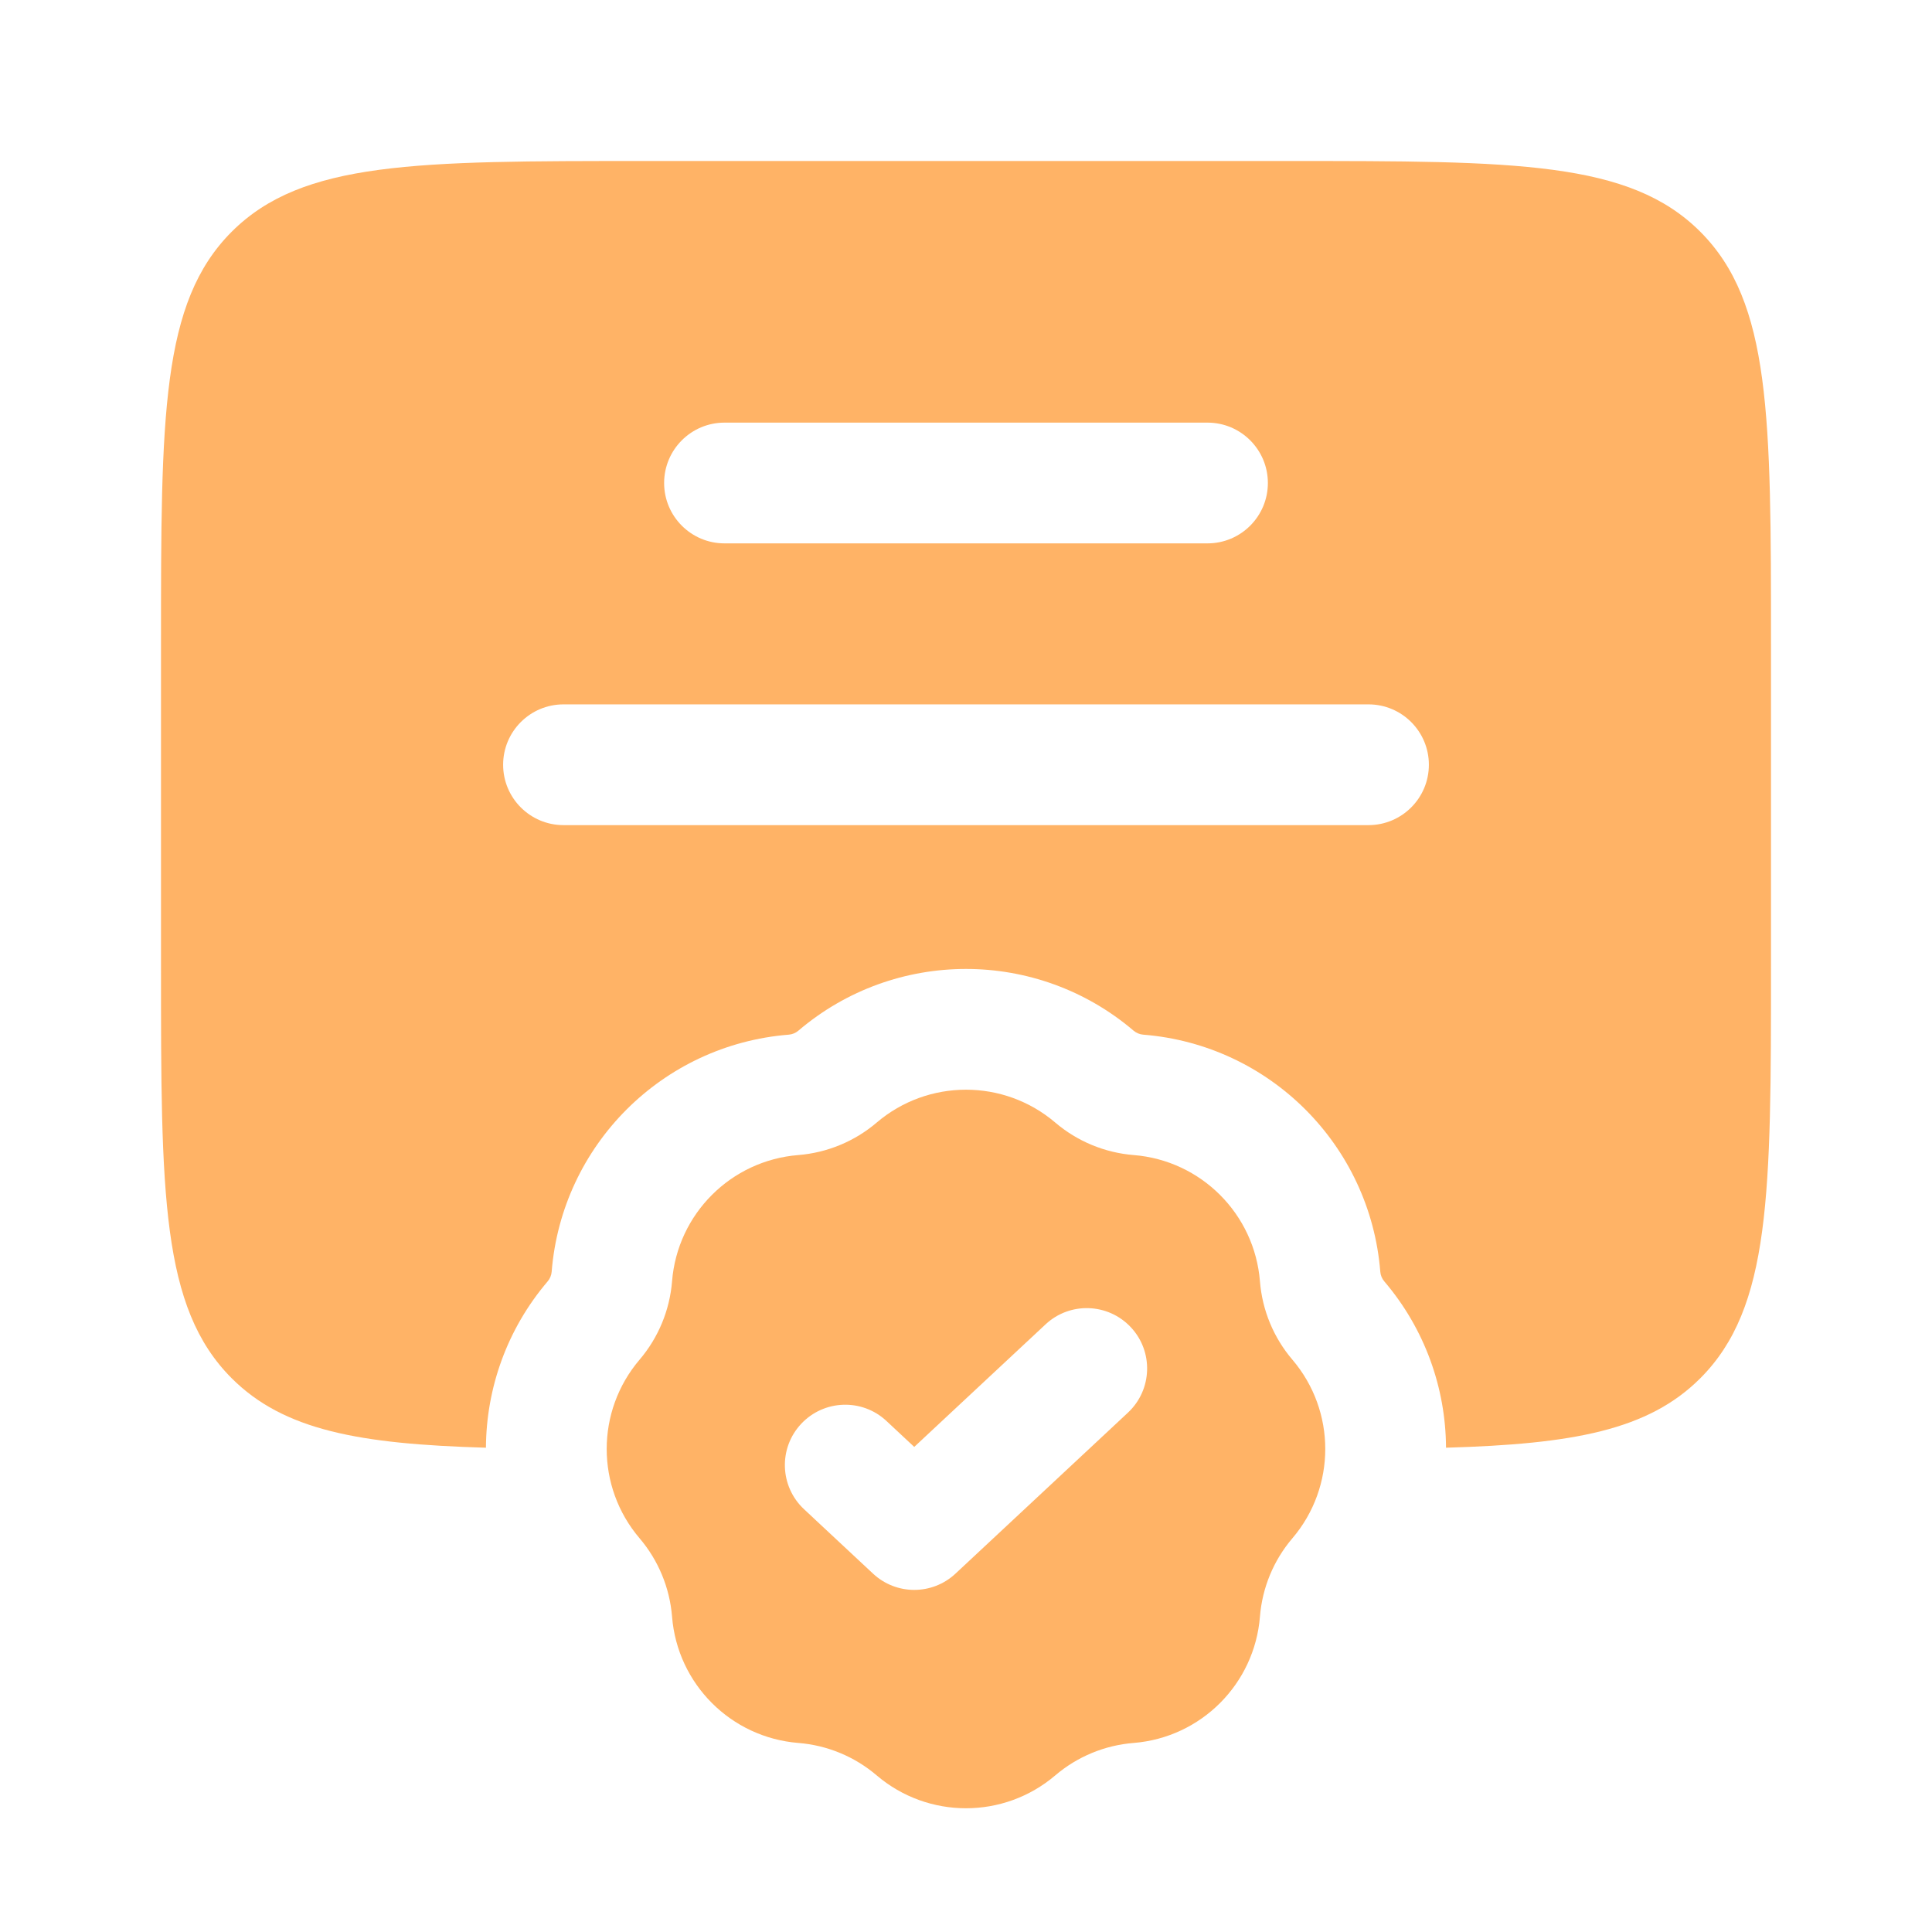
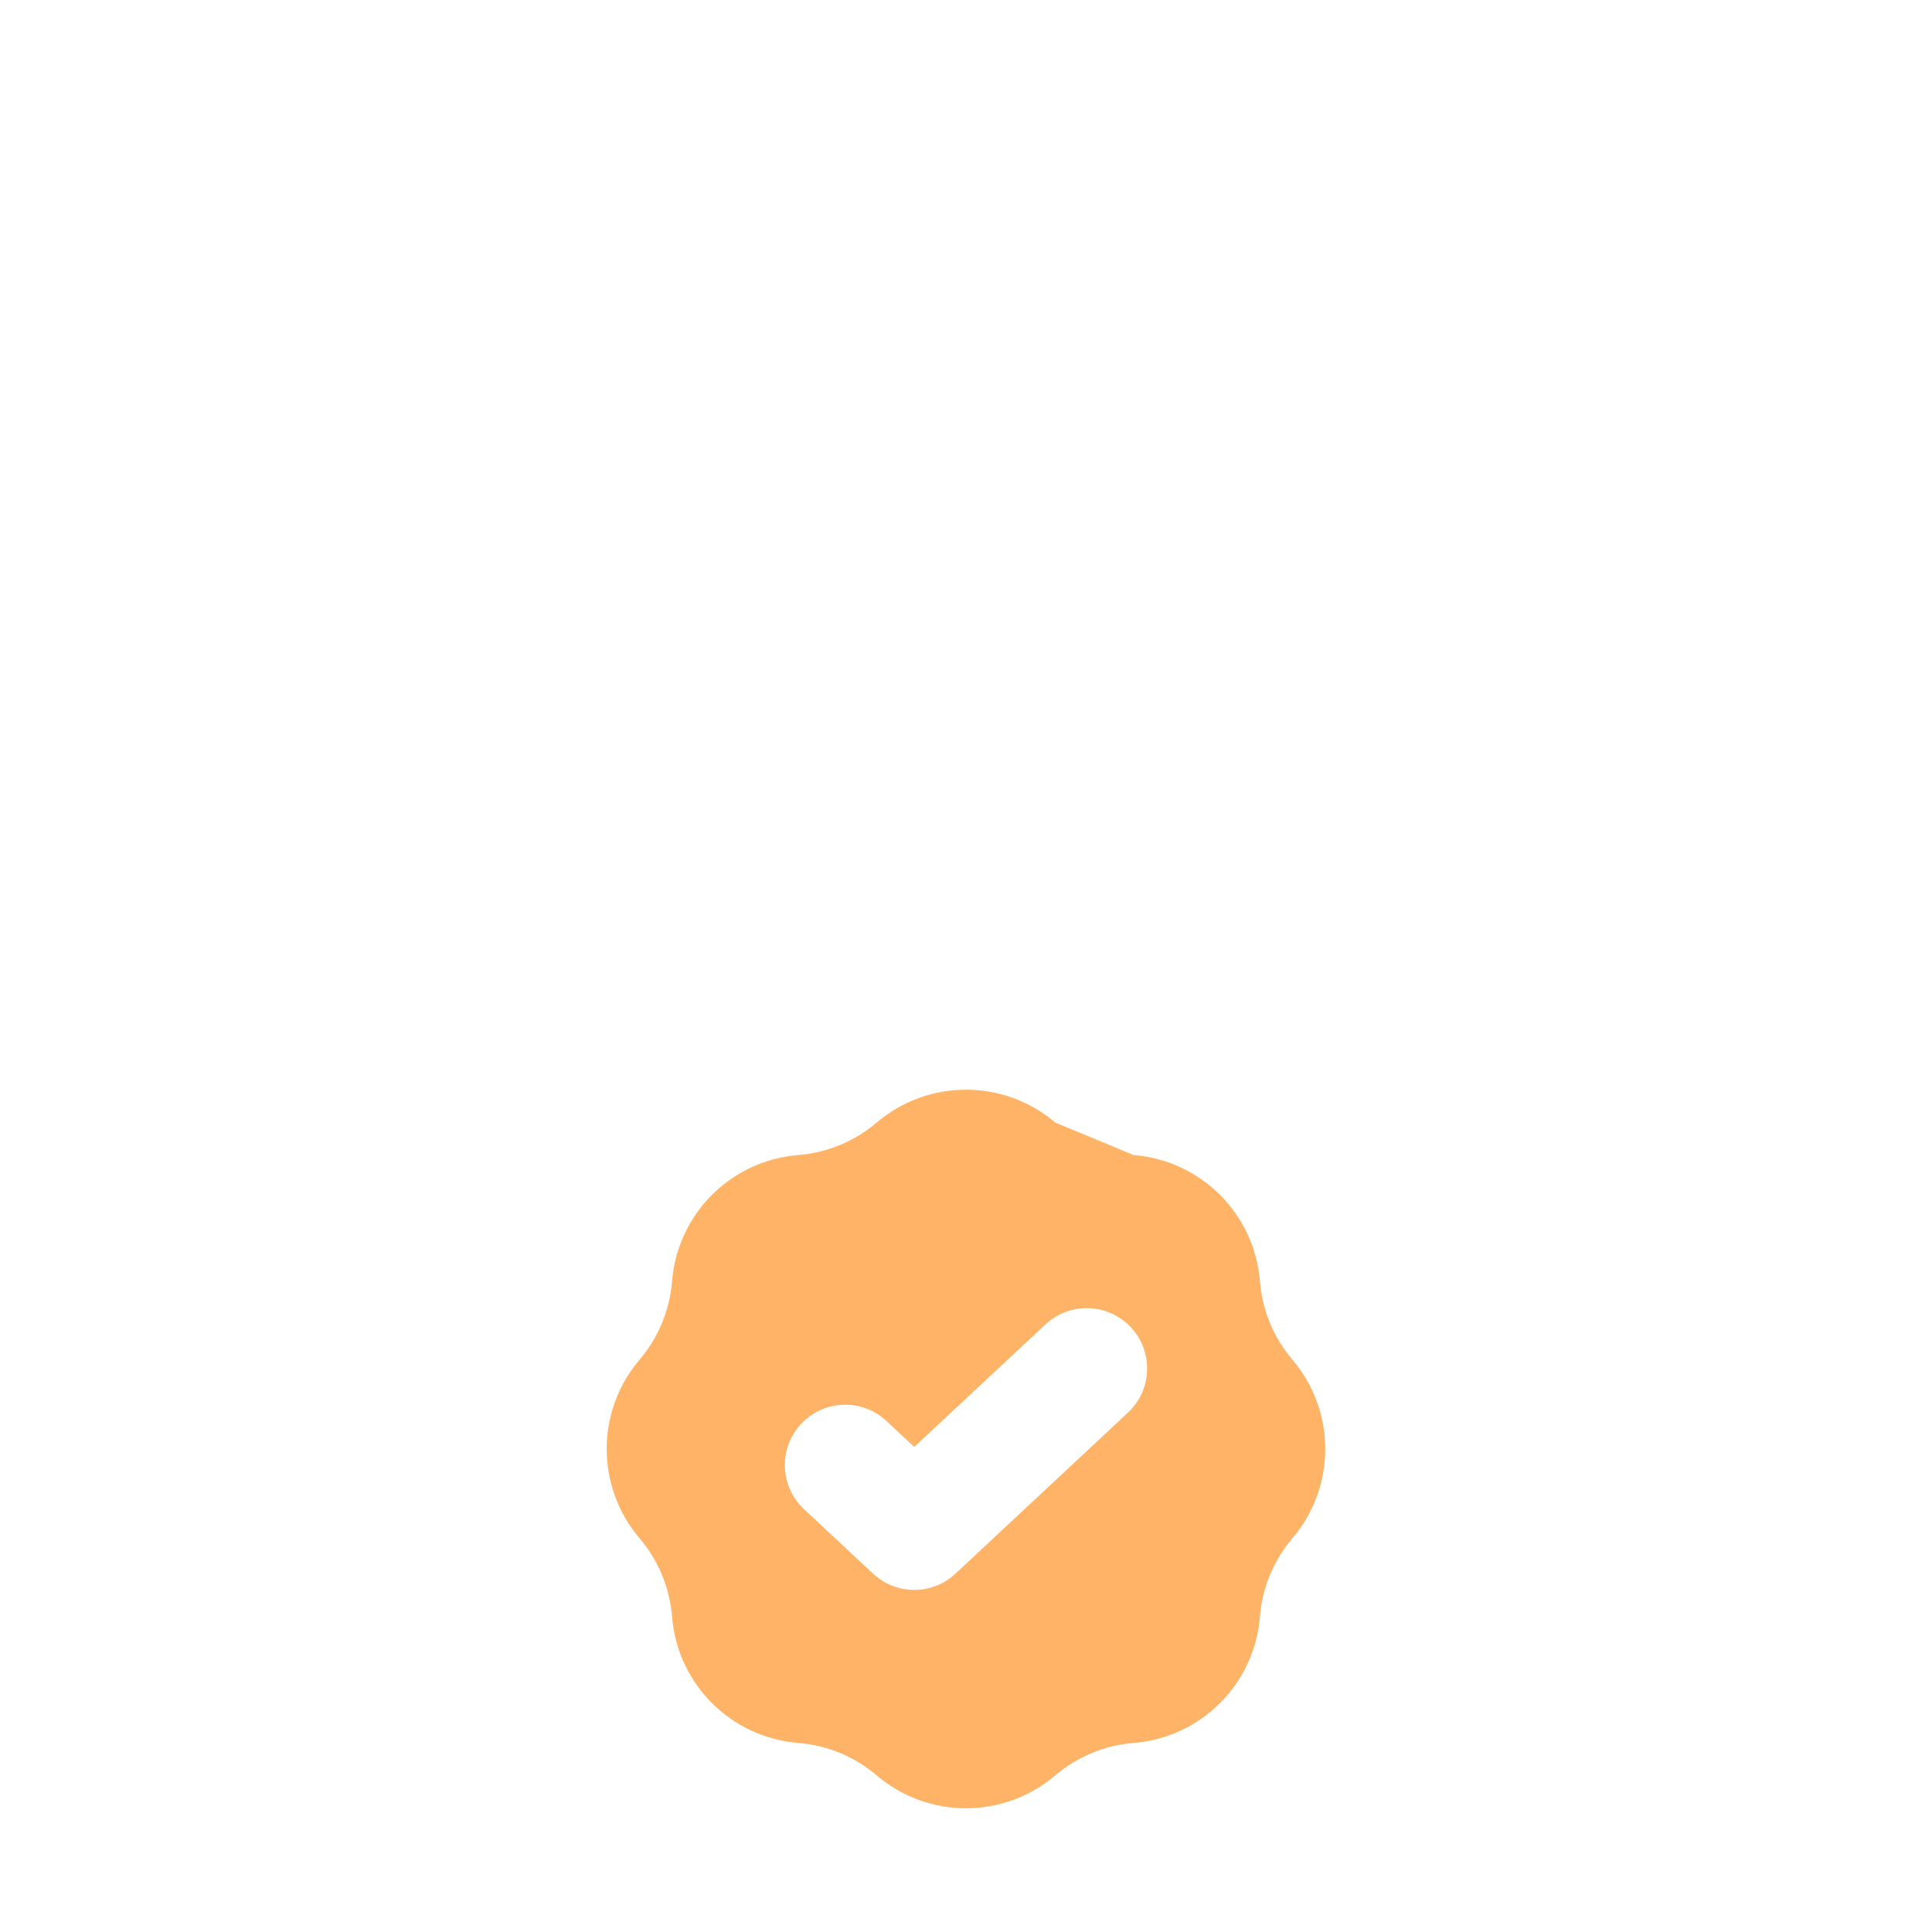
<svg xmlns="http://www.w3.org/2000/svg" width="48" height="48" viewBox="0 0 48 48" fill="none">
-   <path fill-rule="evenodd" clip-rule="evenodd" d="M4 24V16C4 10.343 4 7.515 5.757 5.757C7.515 4 10.343 4 16 4H32C37.657 4 40.485 4 42.243 5.757C44 7.515 44 10.343 44 16V24C44 29.657 44 32.485 42.243 34.243C40.95 35.535 39.078 35.877 35.926 35.968C35.919 34.496 35.407 33.026 34.392 31.835C34.335 31.768 34.3 31.684 34.293 31.596C34.042 28.453 31.547 25.957 28.404 25.706C28.315 25.699 28.232 25.664 28.164 25.607C25.764 23.562 22.235 23.562 19.835 25.607C19.768 25.664 19.684 25.699 19.596 25.706C16.453 25.957 13.957 28.453 13.706 31.596C13.699 31.684 13.664 31.768 13.607 31.835C12.592 33.026 12.081 34.496 12.073 35.968C8.922 35.877 7.05 35.535 5.757 34.243C4 32.485 4 29.657 4 24ZM16.5 12C16.5 11.172 17.172 10.5 18 10.5H30C30.828 10.5 31.5 11.172 31.5 12C31.5 12.828 30.828 13.5 30 13.5H18C17.172 13.5 16.5 12.828 16.5 12ZM14 17.5C13.172 17.5 12.5 18.172 12.5 19C12.5 19.828 13.172 20.5 14 20.5H34C34.828 20.5 35.5 19.828 35.5 19C35.5 18.172 34.828 17.5 34 17.5H14Z" fill="#FFB366" />
-   <path fill-rule="evenodd" clip-rule="evenodd" d="M26.218 27.89C24.94 26.801 23.059 26.801 21.781 27.89C21.233 28.357 20.552 28.639 19.834 28.697C18.16 28.83 16.83 30.16 16.697 31.834C16.639 32.552 16.357 33.233 15.89 33.781C14.801 35.059 14.801 36.94 15.89 38.218C16.357 38.766 16.639 39.447 16.697 40.165C16.83 41.839 18.16 43.169 19.834 43.303C20.552 43.36 21.233 43.642 21.781 44.109C23.059 45.198 24.94 45.198 26.218 44.109C26.766 43.642 27.447 43.36 28.165 43.303C29.839 43.169 31.169 41.839 31.303 40.165C31.36 39.447 31.642 38.766 32.109 38.218C33.198 36.94 33.198 35.059 32.109 33.781C31.642 33.233 31.36 32.552 31.303 31.834C31.169 30.16 29.839 28.83 28.165 28.697C27.447 28.639 26.766 28.357 26.218 27.89ZM28.023 35.097C28.629 34.531 28.662 33.582 28.097 32.977C27.531 32.371 26.582 32.338 25.977 32.903L22.714 35.948L22.023 35.303C21.418 34.738 20.469 34.771 19.903 35.377C19.338 35.982 19.371 36.931 19.977 37.497L21.691 39.097C22.267 39.635 23.162 39.635 23.738 39.097L28.023 35.097Z" fill="#FFB366" />
+   <path fill-rule="evenodd" clip-rule="evenodd" d="M26.218 27.89C24.94 26.801 23.059 26.801 21.781 27.89C21.233 28.357 20.552 28.639 19.834 28.697C18.16 28.83 16.83 30.16 16.697 31.834C16.639 32.552 16.357 33.233 15.89 33.781C14.801 35.059 14.801 36.94 15.89 38.218C16.357 38.766 16.639 39.447 16.697 40.165C16.83 41.839 18.16 43.169 19.834 43.303C20.552 43.36 21.233 43.642 21.781 44.109C23.059 45.198 24.94 45.198 26.218 44.109C26.766 43.642 27.447 43.36 28.165 43.303C29.839 43.169 31.169 41.839 31.303 40.165C31.36 39.447 31.642 38.766 32.109 38.218C33.198 36.94 33.198 35.059 32.109 33.781C31.642 33.233 31.36 32.552 31.303 31.834C31.169 30.16 29.839 28.83 28.165 28.697ZM28.023 35.097C28.629 34.531 28.662 33.582 28.097 32.977C27.531 32.371 26.582 32.338 25.977 32.903L22.714 35.948L22.023 35.303C21.418 34.738 20.469 34.771 19.903 35.377C19.338 35.982 19.371 36.931 19.977 37.497L21.691 39.097C22.267 39.635 23.162 39.635 23.738 39.097L28.023 35.097Z" fill="#FFB366" />
</svg>